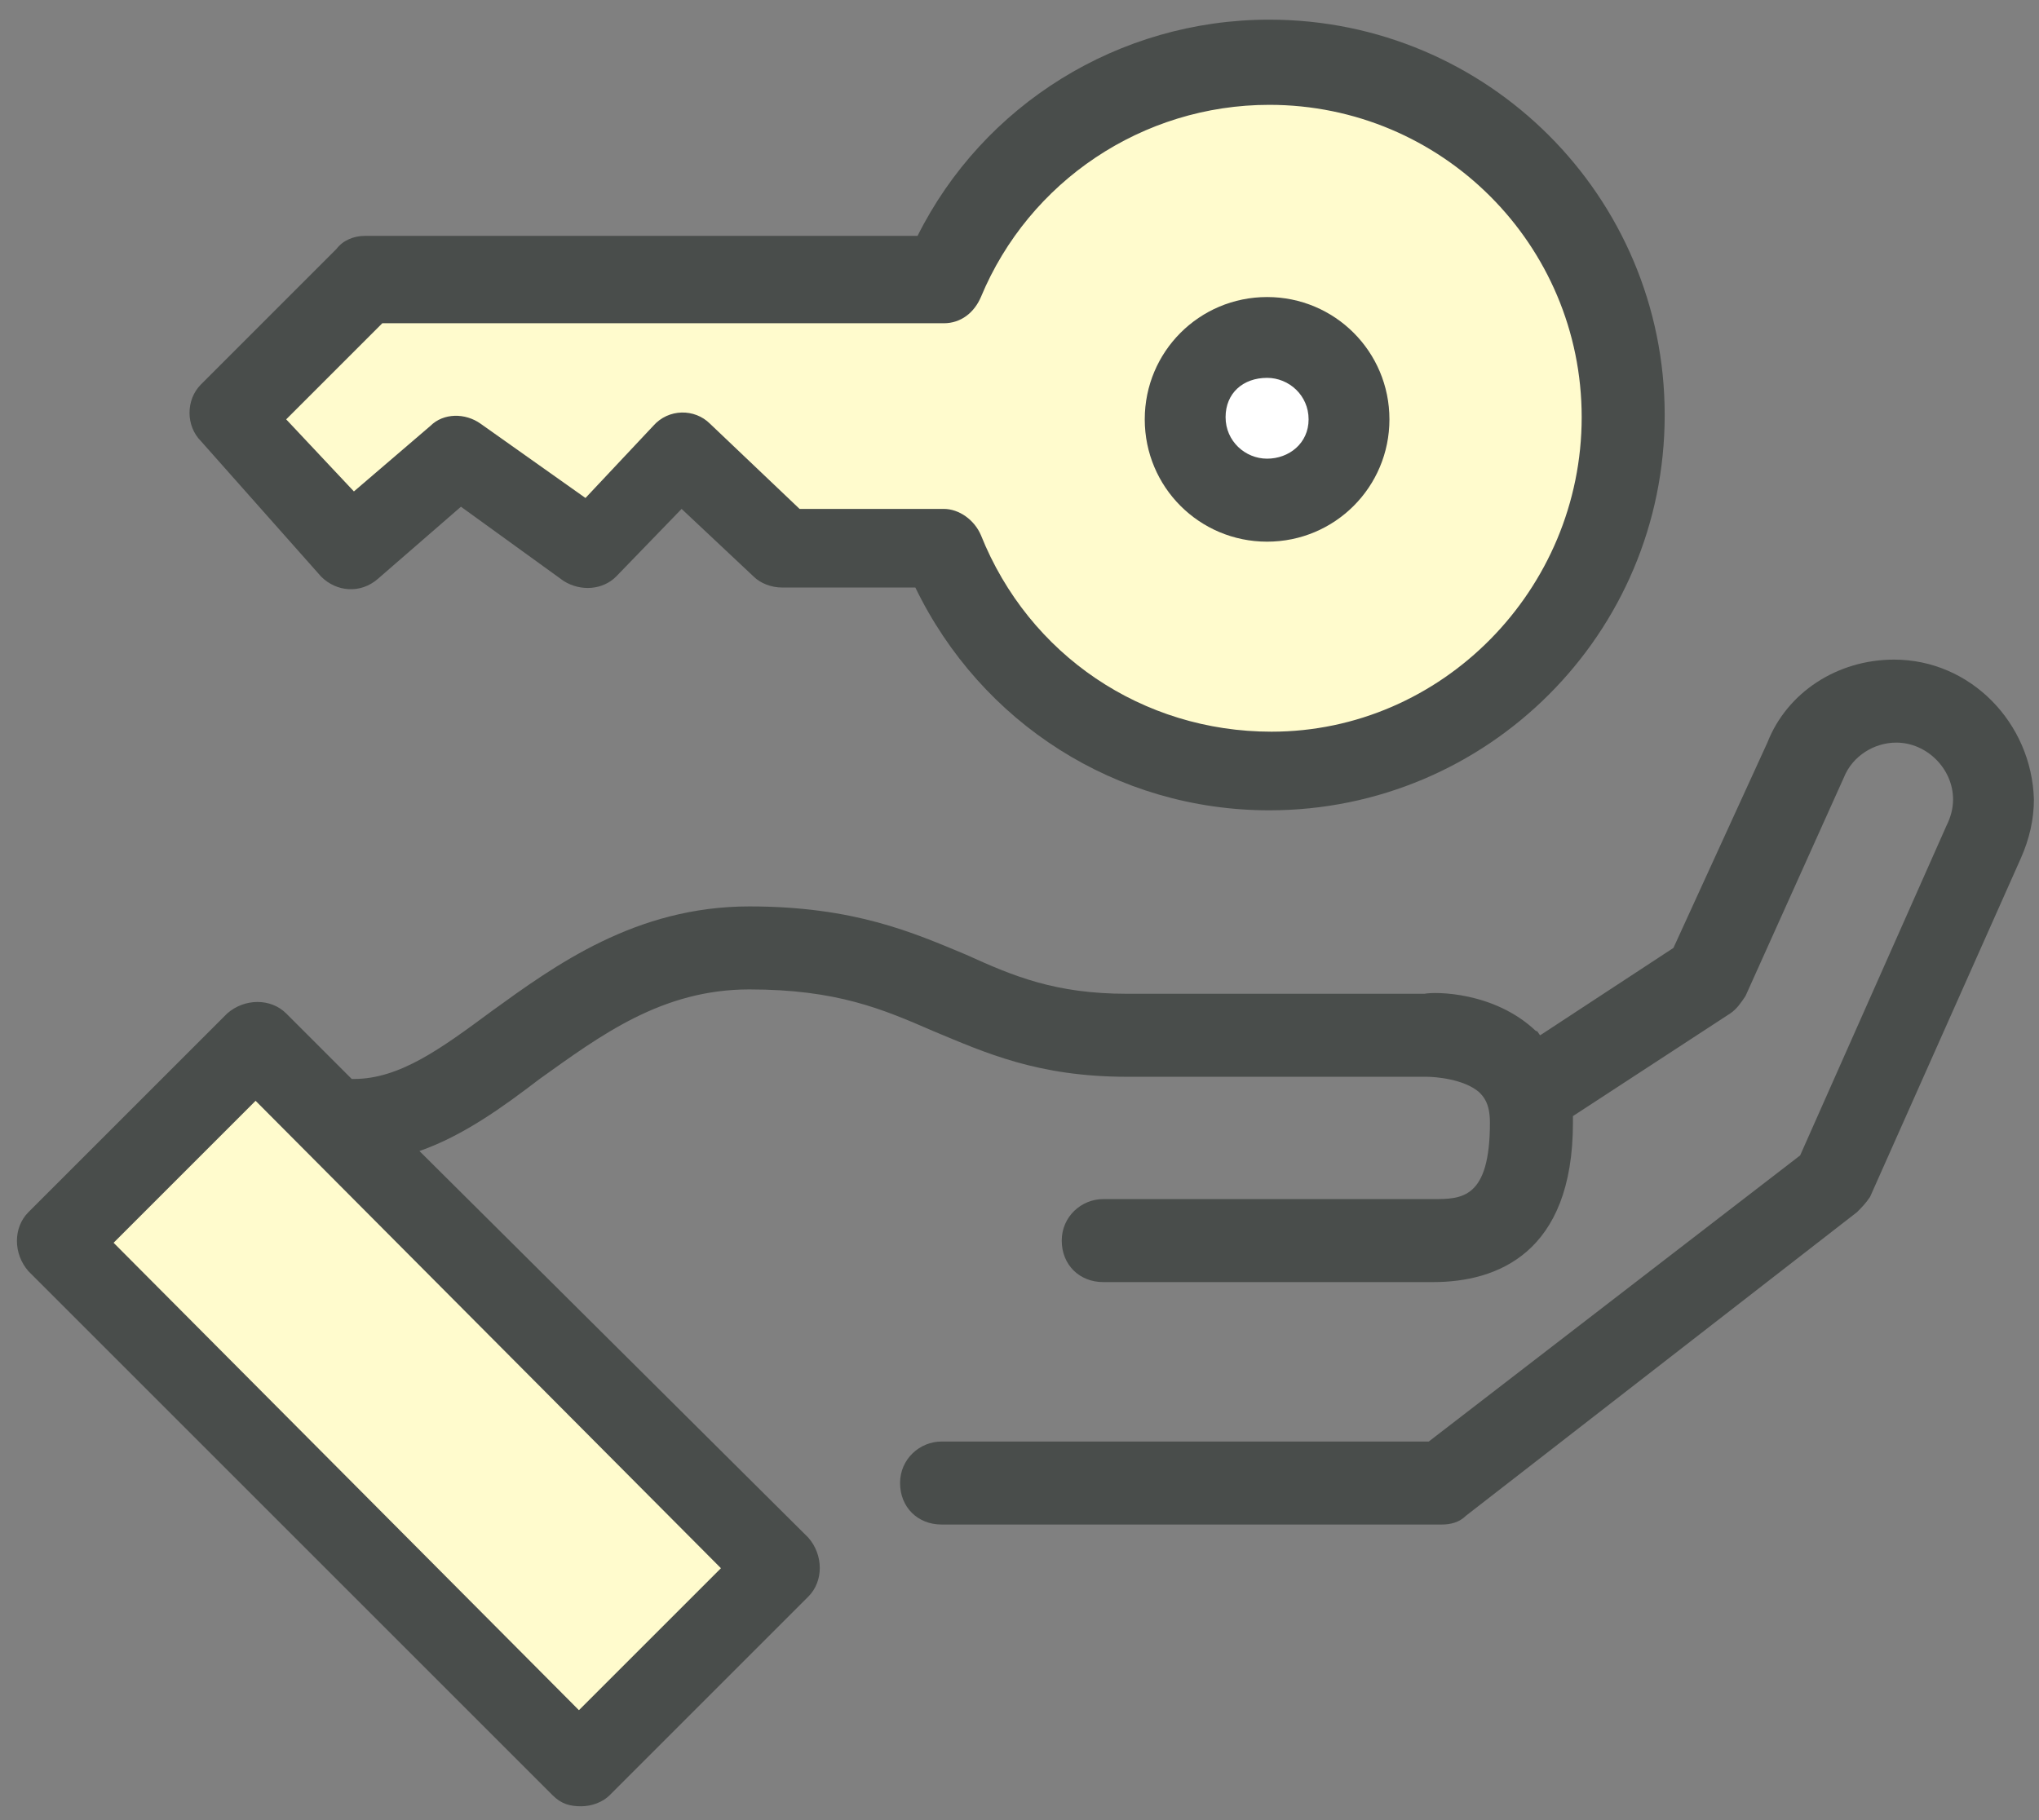
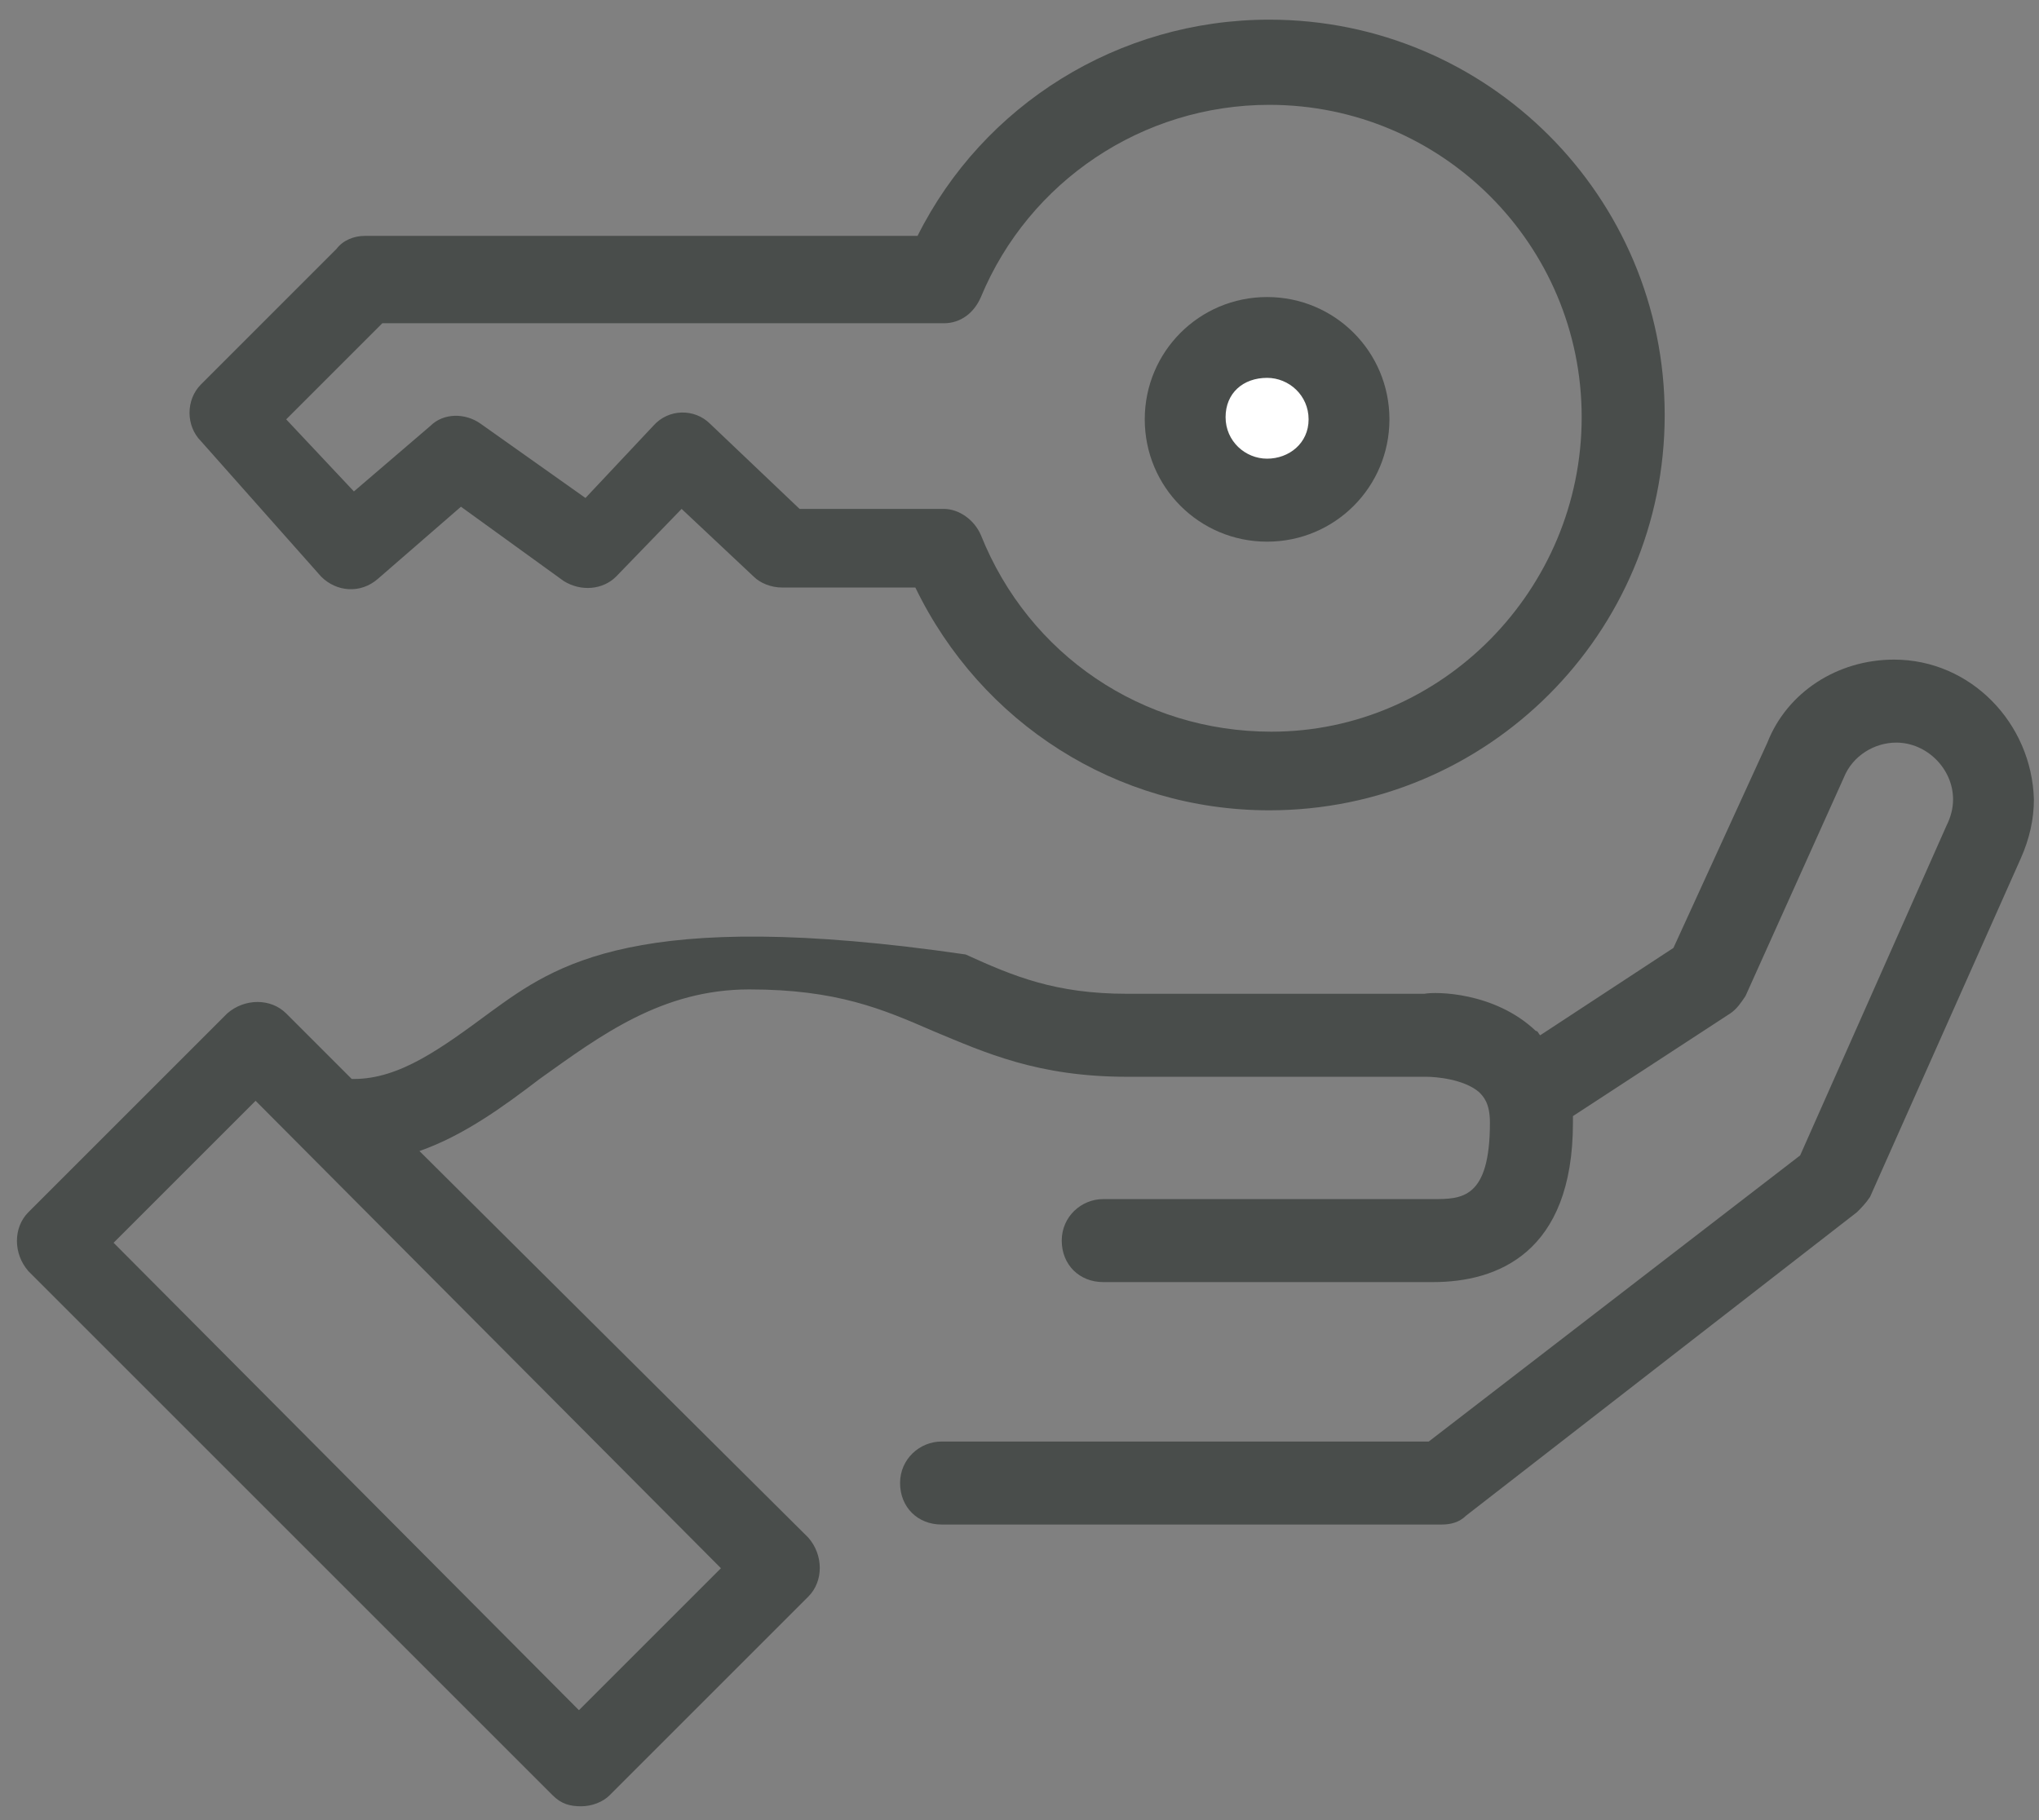
<svg xmlns="http://www.w3.org/2000/svg" width="56px" height="50px" viewBox="0 0 56 50" version="1.1">
  <rect x="0" y="0" width="56" height="50" fill="#808080" stroke="none" />
  <title>Group 8</title>
  <desc>Created with Sketch.</desc>
  <g id="Page-1" stroke="none" stroke-width="1" fill="none" fill-rule="evenodd">
    <g id="Artboard" transform="translate(-375, -661)">
      <g id="Group-8" transform="translate(375, 661)">
-         <polygon id="Path-9" fill="#FFFBCD" points="10 7 25 8 31 2 38 2 43 6 45 11 44 15 38 21 32 21 27 17 25 15 21 15 19 13 16 15 13 13 10 15 7 12" />
        <circle id="Oval" fill="#FFFFFF" cx="34.7" cy="11.5" r="2.5" />
-         <rect id="Rectangle" fill="#FFFBCD" transform="translate(11.5, 38.5) rotate(-45) translate(-11.5, -38.5) " x="8" y="28" width="7" height="21" />
        <g id="noun_valet_1726111" fill="#494D4B" fill-rule="nonzero">
          <path d="M8.82,15.84 C9.24,16.26 9.9,16.32 10.38,15.9 L12.66,13.92 L15.48,15.96 C15.96,16.26 16.56,16.2 16.92,15.84 L18.72,13.98 L20.7,15.84 C20.88,16.02 21.18,16.14 21.48,16.14 L25.14,16.14 C26.94,19.86 30.66,22.26 34.86,22.26 C40.86,22.26 45.72,17.4 45.72,11.4 C45.72,5.4 40.86,0.54 34.86,0.54 C30.72,0.54 27,2.88 25.2,6.48 L10.02,6.48 C9.72,6.48 9.42,6.6 9.24,6.84 L5.52,10.56 C5.1,10.98 5.1,11.7 5.52,12.12 L8.82,15.84 Z M10.5,8.88 L25.92,8.88 C26.4,8.88 26.76,8.58 26.94,8.16 C28.26,4.98 31.38,2.88 34.86,2.88 C39.6,2.88 43.44,6.72 43.44,11.46 C43.44,16.2 39.6,20.1 34.92,20.1 C31.38,20.1 28.26,18 26.94,14.7 C26.76,14.28 26.34,13.98 25.92,13.98 L21.96,13.98 L19.5,11.64 C19.08,11.22 18.36,11.22 17.94,11.7 L16.08,13.68 L13.2,11.64 C12.78,11.34 12.18,11.34 11.82,11.7 L9.72,13.5 L7.86,11.52 L10.5,8.88 Z" id="Shape" />
-           <path d="M52.02,18.12 C50.46,18.12 49.08,19.02 48.54,20.4 L45.96,26.04 L42.3,28.44 C42.24,28.38 42.24,28.32 42.18,28.32 C41.04,27.24 39.42,27.24 39.12,27.3 L30.96,27.3 C28.98,27.3 27.84,26.82 26.52,26.22 C25.08,25.62 23.46,24.9 20.58,24.9 C17.46,24.9 15.24,26.52 13.5,27.78 C12.12,28.8 10.98,29.64 9.72,29.64 C9.66,29.64 9.66,29.64 9.66,29.64 L7.86,27.84 C7.44,27.42 6.72,27.42 6.24,27.84 L0.78,33.3 C0.36,33.72 0.36,34.44 0.78,34.92 L15.18,49.32 C15.42,49.56 15.66,49.62 15.96,49.62 C16.26,49.62 16.56,49.5 16.74,49.32 L22.2,43.86 C22.62,43.44 22.62,42.72 22.2,42.24 L11.52,31.62 C12.72,31.2 13.8,30.42 14.82,29.64 C16.5,28.44 18.18,27.18 20.58,27.18 C22.98,27.18 24.24,27.72 25.62,28.32 C27.06,28.92 28.5,29.58 30.96,29.58 L39.18,29.58 C39.42,29.58 40.2,29.64 40.62,30 C40.74,30.12 40.92,30.3 40.92,30.84 C40.92,32.94 40.14,32.94 39.36,32.94 L30.3,32.94 C29.7,32.94 29.16,33.42 29.16,34.08 C29.16,34.74 29.64,35.22 30.3,35.22 L39.36,35.22 C41.1,35.22 43.2,34.44 43.2,30.84 C43.2,30.78 43.2,30.72 43.2,30.66 L47.52,27.84 C47.7,27.72 47.82,27.54 47.94,27.36 L50.64,21.36 C50.88,20.76 51.48,20.4 52.08,20.4 C52.92,20.4 53.64,21.12 53.64,21.96 C53.64,22.2 53.58,22.44 53.46,22.68 L49.44,31.74 L39.24,39.6 L25.86,39.6 C25.26,39.6 24.72,40.08 24.72,40.74 C24.72,41.4 25.2,41.88 25.86,41.88 L39.6,41.88 C39.84,41.88 40.08,41.82 40.26,41.64 L51,33.3 C51.12,33.18 51.24,33.06 51.36,32.88 L55.5,23.58 C55.74,23.04 55.86,22.5 55.86,21.96 C55.8,19.86 54.12,18.12 52.02,18.12 Z M15.9,46.98 L3.12,34.14 L7.02,30.24 L19.8,43.08 L15.9,46.98 Z" id="Shape" />
+           <path d="M52.02,18.12 C50.46,18.12 49.08,19.02 48.54,20.4 L45.96,26.04 L42.3,28.44 C42.24,28.38 42.24,28.32 42.18,28.32 C41.04,27.24 39.42,27.24 39.12,27.3 L30.96,27.3 C28.98,27.3 27.84,26.82 26.52,26.22 C17.46,24.9 15.24,26.52 13.5,27.78 C12.12,28.8 10.98,29.64 9.72,29.64 C9.66,29.64 9.66,29.64 9.66,29.64 L7.86,27.84 C7.44,27.42 6.72,27.42 6.24,27.84 L0.78,33.3 C0.36,33.72 0.36,34.44 0.78,34.92 L15.18,49.32 C15.42,49.56 15.66,49.62 15.96,49.62 C16.26,49.62 16.56,49.5 16.74,49.32 L22.2,43.86 C22.62,43.44 22.62,42.72 22.2,42.24 L11.52,31.62 C12.72,31.2 13.8,30.42 14.82,29.64 C16.5,28.44 18.18,27.18 20.58,27.18 C22.98,27.18 24.24,27.72 25.62,28.32 C27.06,28.92 28.5,29.58 30.96,29.58 L39.18,29.58 C39.42,29.58 40.2,29.64 40.62,30 C40.74,30.12 40.92,30.3 40.92,30.84 C40.92,32.94 40.14,32.94 39.36,32.94 L30.3,32.94 C29.7,32.94 29.16,33.42 29.16,34.08 C29.16,34.74 29.64,35.22 30.3,35.22 L39.36,35.22 C41.1,35.22 43.2,34.44 43.2,30.84 C43.2,30.78 43.2,30.72 43.2,30.66 L47.52,27.84 C47.7,27.72 47.82,27.54 47.94,27.36 L50.64,21.36 C50.88,20.76 51.48,20.4 52.08,20.4 C52.92,20.4 53.64,21.12 53.64,21.96 C53.64,22.2 53.58,22.44 53.46,22.68 L49.44,31.74 L39.24,39.6 L25.86,39.6 C25.26,39.6 24.72,40.08 24.72,40.74 C24.72,41.4 25.2,41.88 25.86,41.88 L39.6,41.88 C39.84,41.88 40.08,41.82 40.26,41.64 L51,33.3 C51.12,33.18 51.24,33.06 51.36,32.88 L55.5,23.58 C55.74,23.04 55.86,22.5 55.86,21.96 C55.8,19.86 54.12,18.12 52.02,18.12 Z M15.9,46.98 L3.12,34.14 L7.02,30.24 L19.8,43.08 L15.9,46.98 Z" id="Shape" />
          <path d="M34.8,14.88 C36.66,14.88 38.16,13.38 38.16,11.52 C38.16,9.66 36.66,8.16 34.8,8.16 C32.94,8.16 31.44,9.66 31.44,11.52 C31.44,13.38 32.94,14.88 34.8,14.88 Z M34.8,10.38 C35.4,10.38 35.94,10.86 35.94,11.52 C35.94,12.18 35.4,12.6 34.8,12.6 C34.2,12.6 33.66,12.12 33.66,11.46 C33.66,10.8 34.14,10.38 34.8,10.38 Z" id="Shape" />
        </g>
      </g>
    </g>
  </g>
</svg>